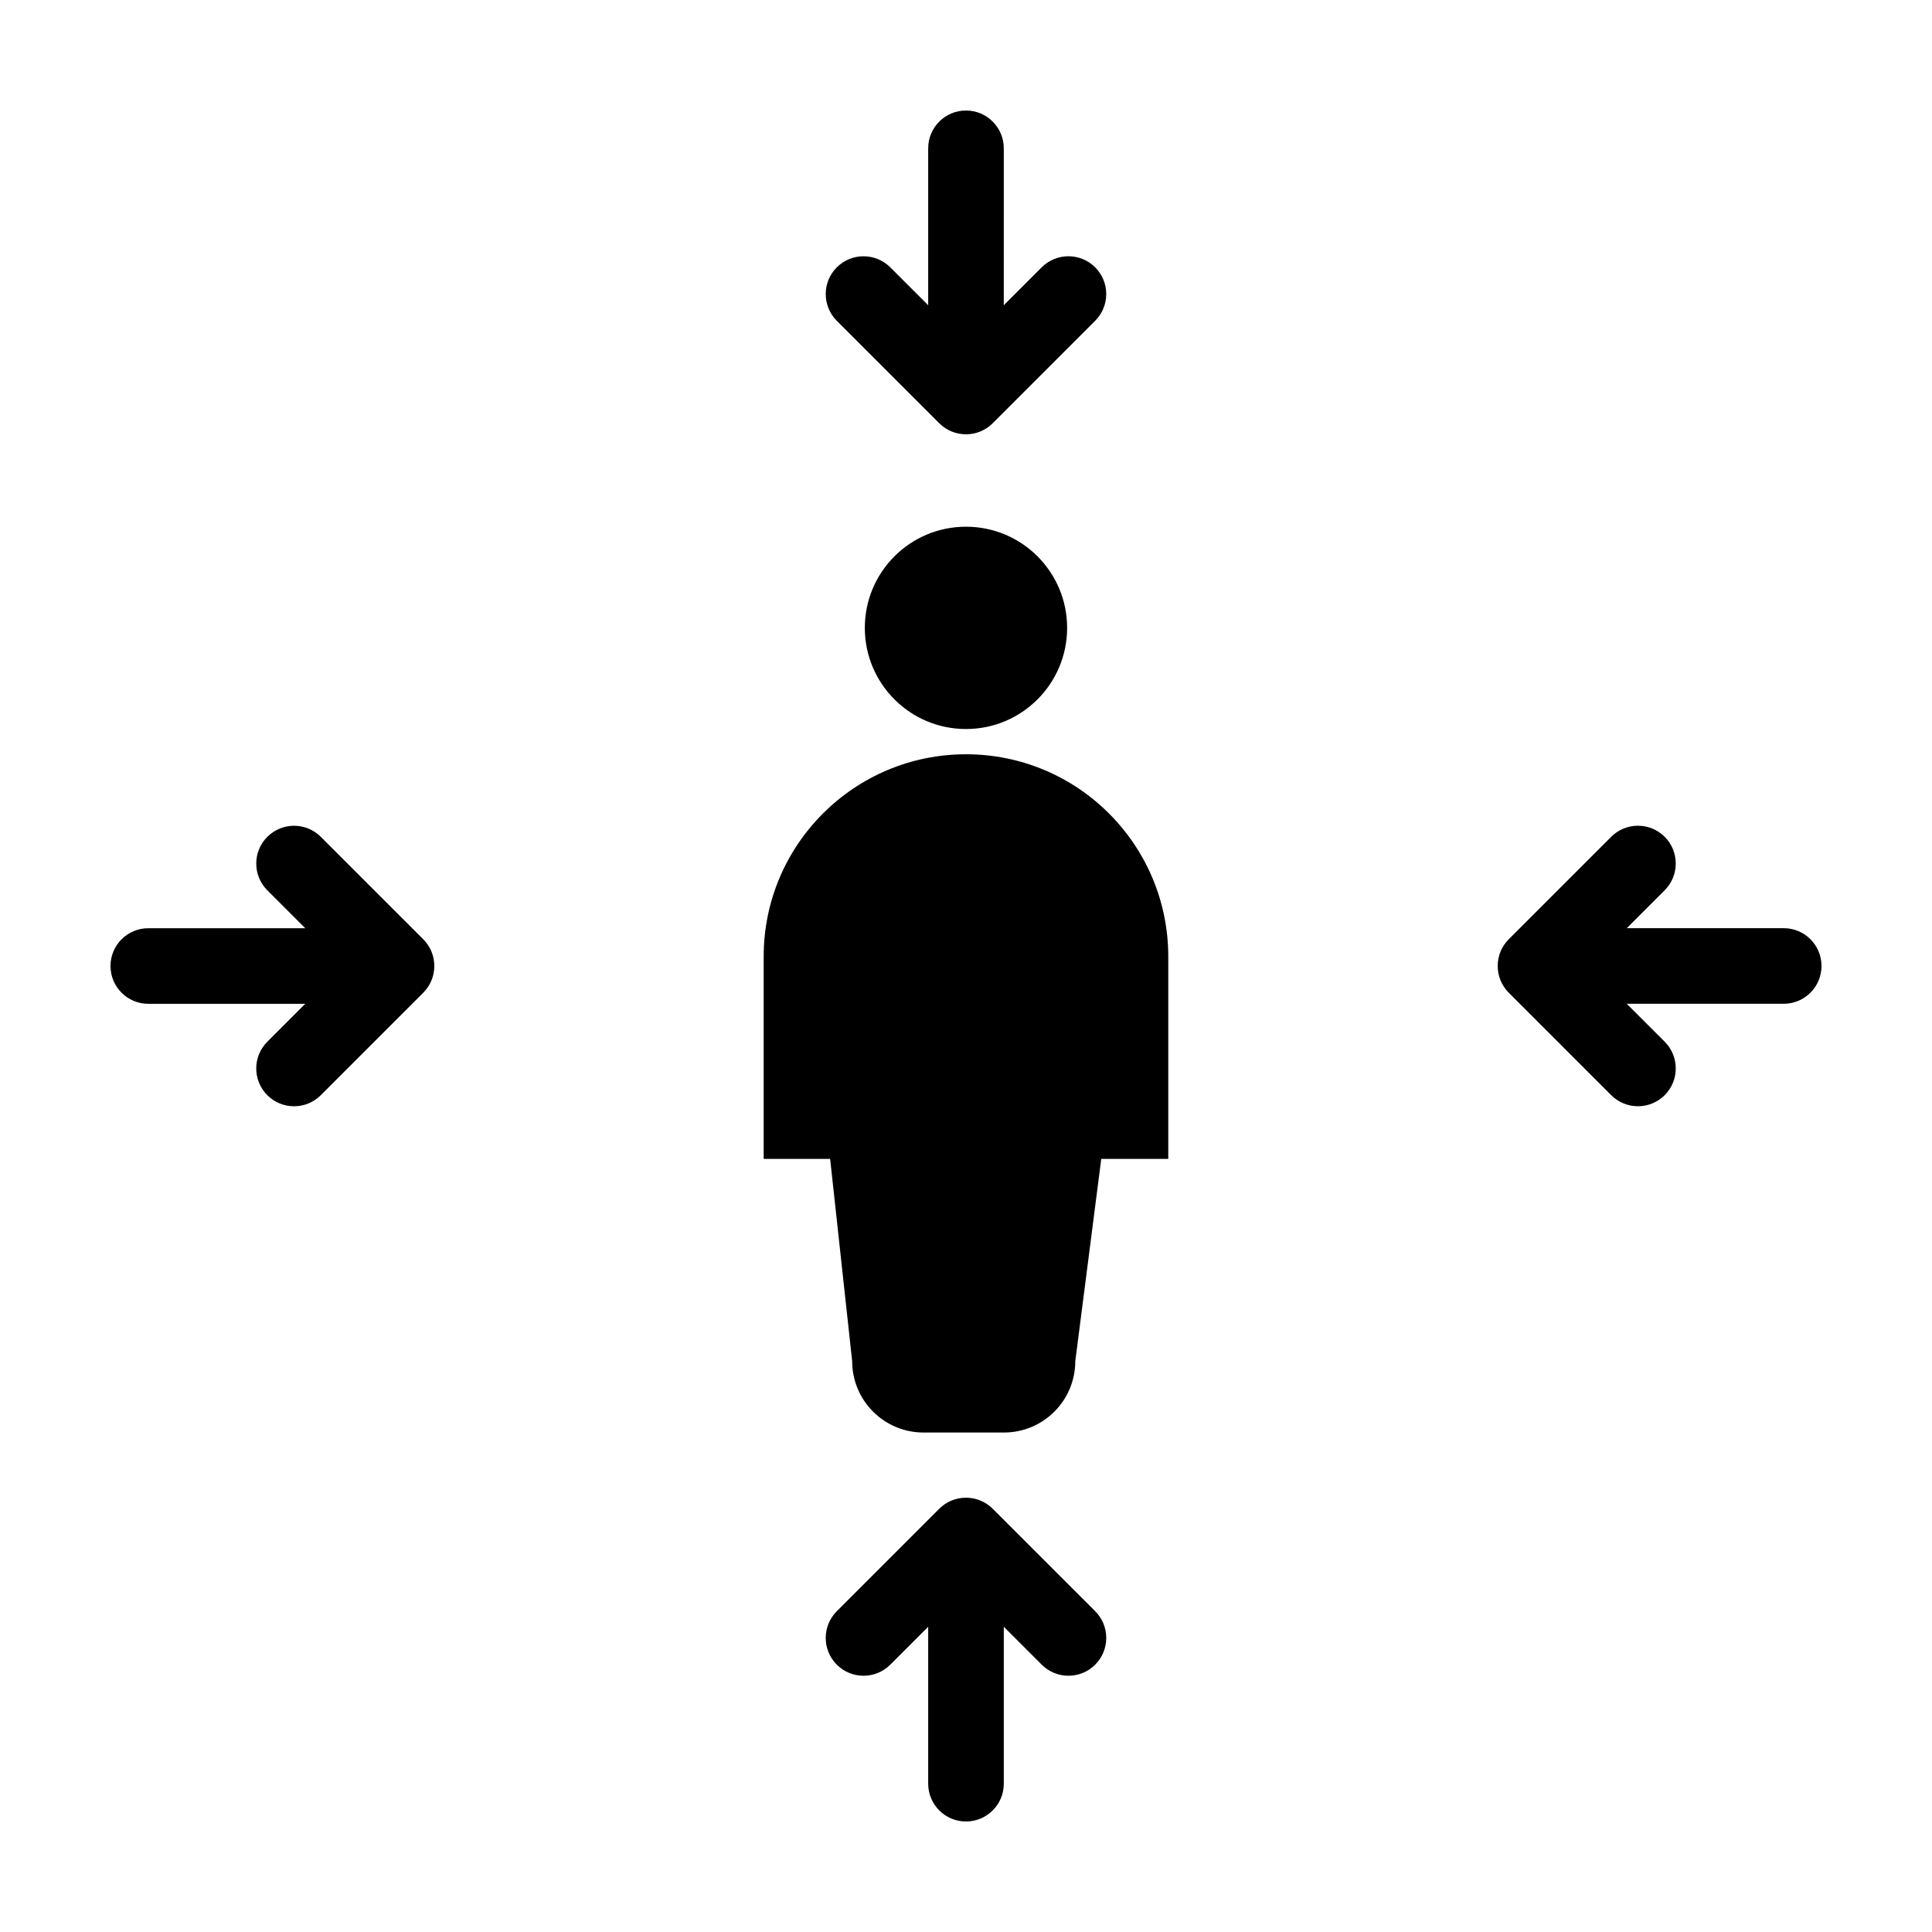
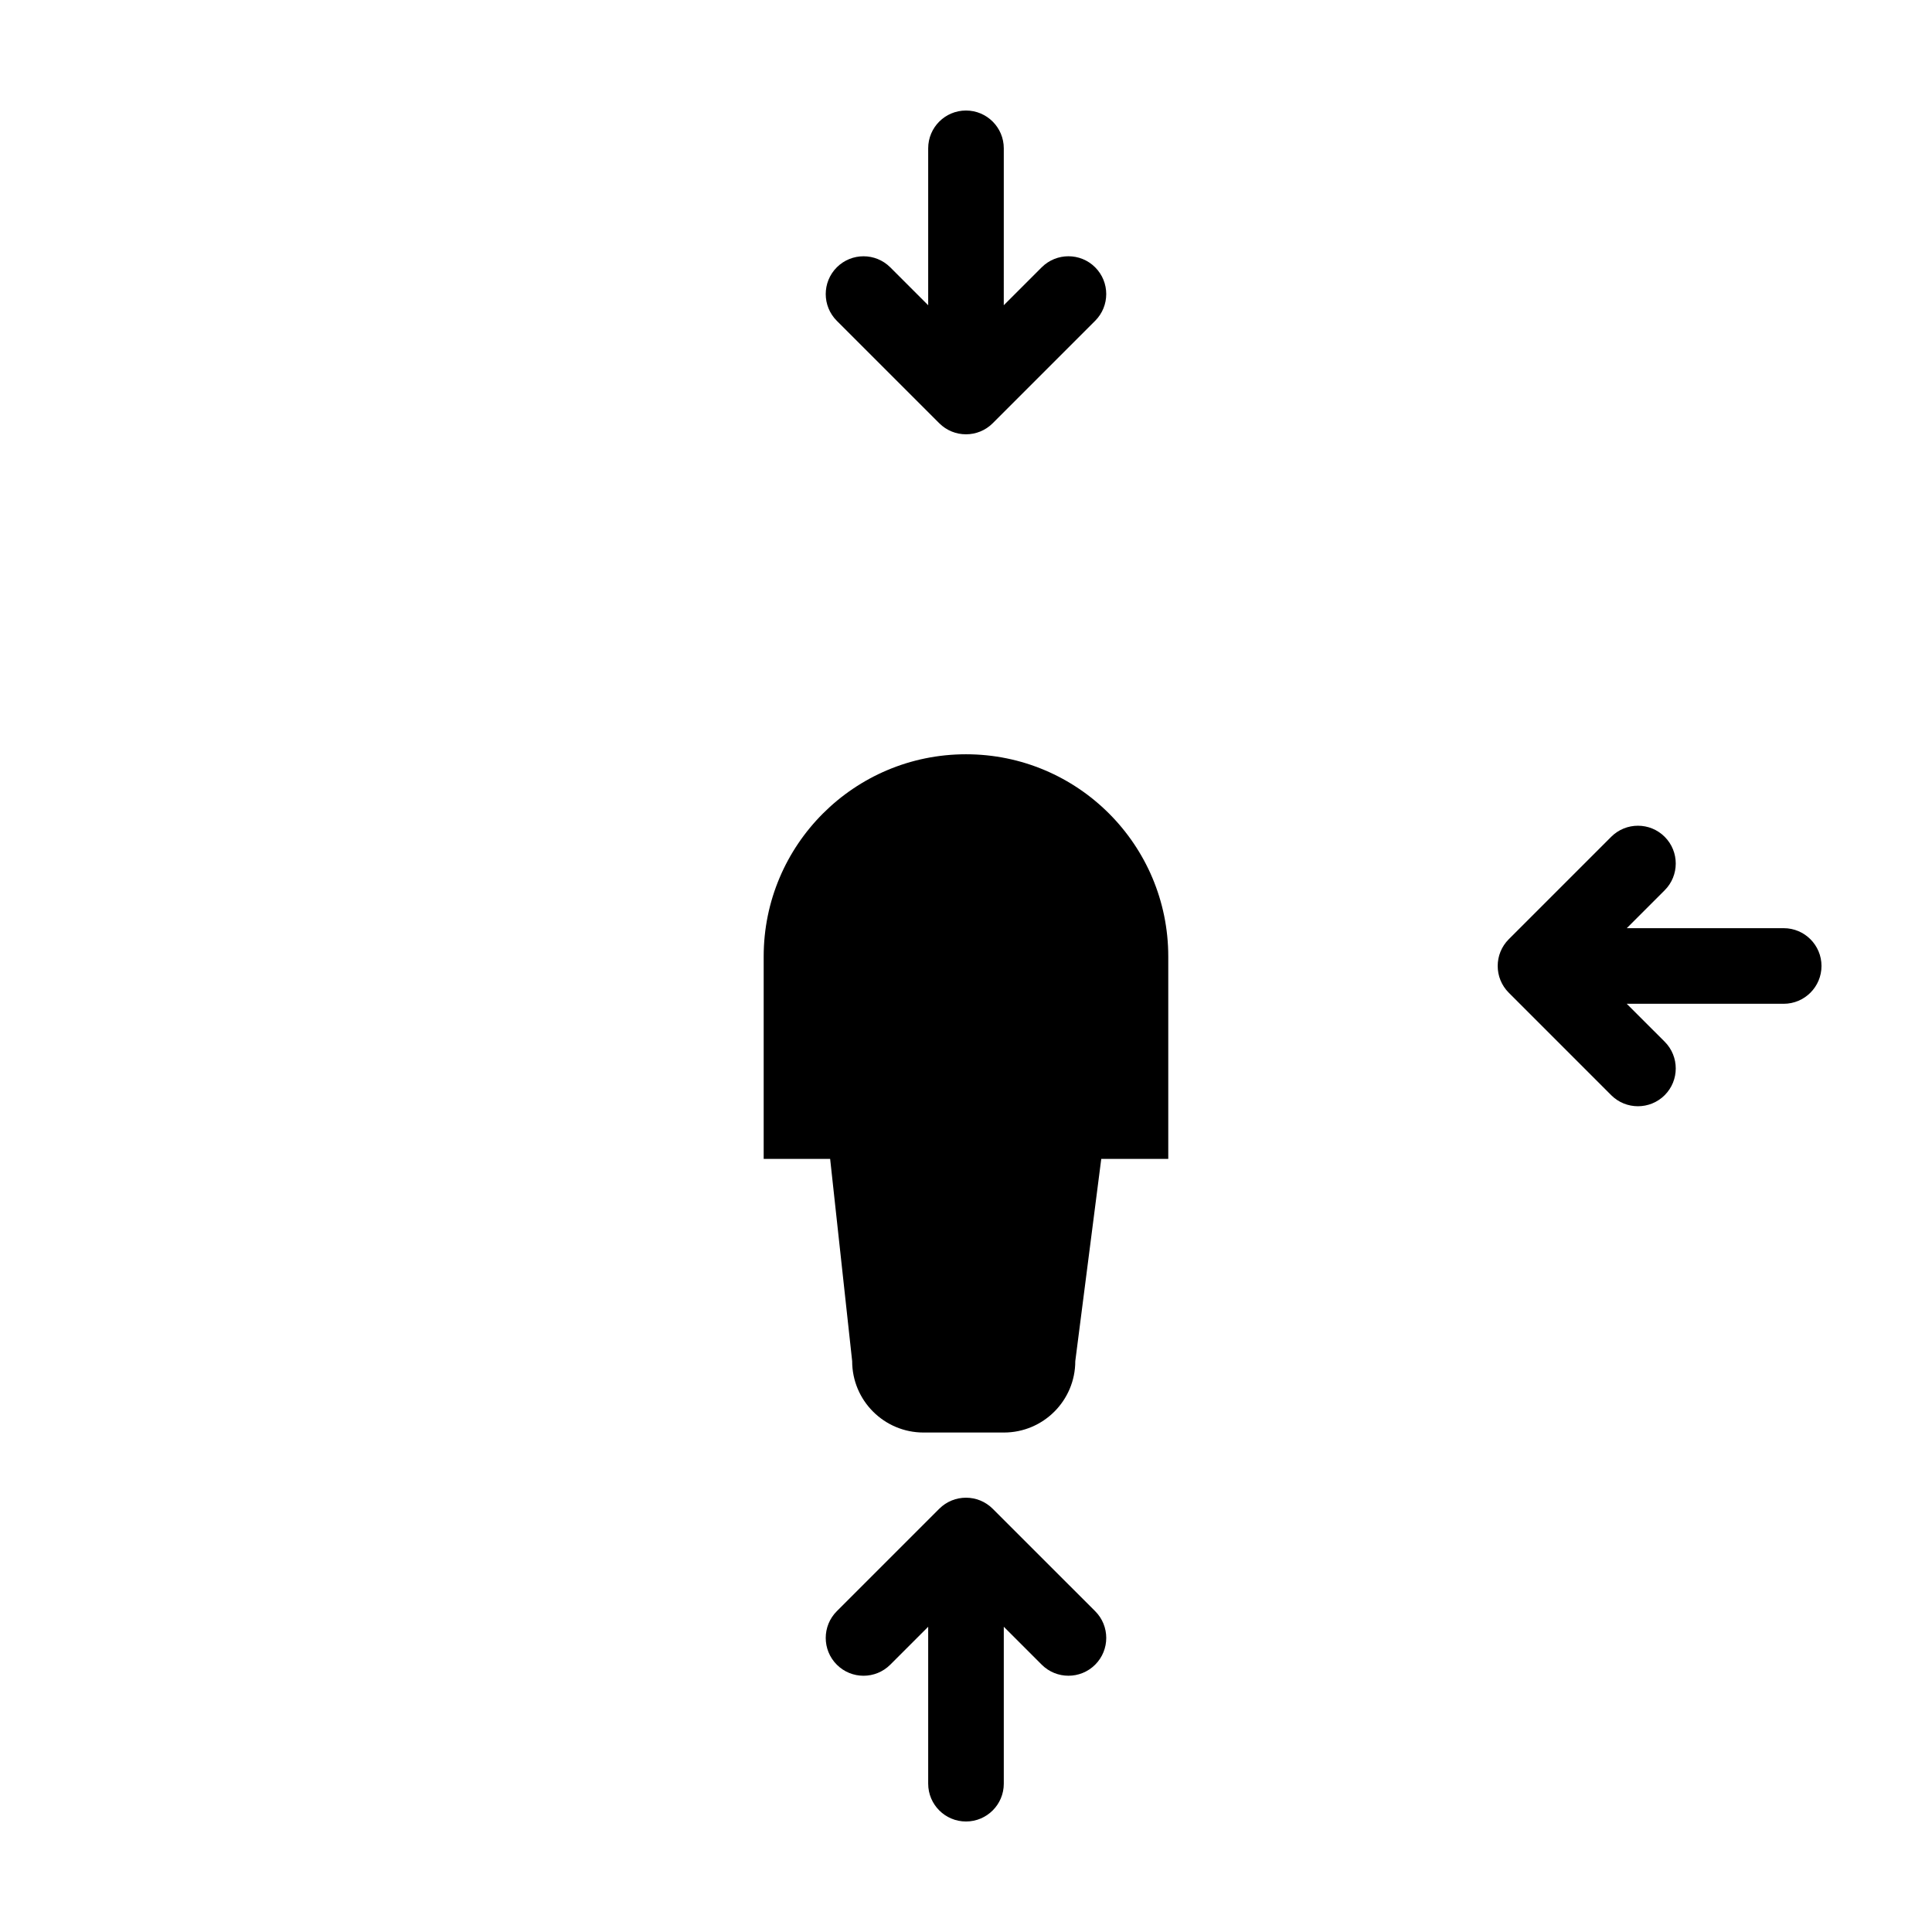
<svg xmlns="http://www.w3.org/2000/svg" fill="#000000" width="800px" height="800px" version="1.1" viewBox="144 144 512 512">
  <g>
-     <path d="m426.8 310.39c0 14.805-12 26.809-26.805 26.809-14.809 0-26.809-12.004-26.809-26.809 0-14.805 12-26.809 26.809-26.809 14.805 0 26.805 12.004 26.805 26.809" />
    <path d="m400 343.89c-29.613 0-53.617 23.996-53.617 53.605v53.621h17.613l5.836 53.605c0 10.445 8.469 18.914 18.914 18.914h21.297c10.449 0 18.918-8.469 18.918-18.914l6.883-53.605h17.758v-53.621c0-29.609-24.004-53.605-53.602-53.605z" />
-     <path d="m229.01 365.77c-3.906-3.914-10.254-3.914-14.168 0-3.91 3.906-3.91 10.254 0 14.168l10.051 10.051h-41.594c-5.527 0-10.016 4.477-10.016 10.016 0 5.531 4.488 10.016 10.016 10.016h41.594l-10.051 10.047c-3.91 3.91-3.91 10.258 0 14.172s10.258 3.91 14.168 0l27.156-27.156c3.91-3.91 3.91-10.254 0-14.168z" />
    <path d="m616.7 389.98h-41.594l10.051-10.051c3.91-3.91 3.91-10.258 0-14.168-3.91-3.914-10.258-3.914-14.172 0l-27.148 27.148c-3.91 3.91-3.91 10.254 0 14.168l27.148 27.156c3.91 3.91 10.258 3.91 14.172 0 3.914-3.91 3.91-10.258 0-14.172l-10.051-10.047h41.594c5.527-0.004 10.016-4.488 10.016-10.02 0-5.539-4.488-10.016-10.016-10.016z" />
    <path d="m407.08 543.84c-3.91-3.91-10.258-3.91-14.172 0l-27.148 27.148c-3.91 3.91-3.91 10.254 0 14.168 3.906 3.914 10.254 3.914 14.172 0l10.047-10.047v41.594c0.004 5.523 4.484 10.012 10.02 10.012 5.531 0 10.016-4.488 10.016-10.016v-41.594l10.047 10.047c3.914 3.914 10.262 3.914 14.172 0 3.91-3.91 3.91-10.254 0-14.168z" />
    <path d="m392.91 256.16c3.91 3.914 10.258 3.914 14.172 0l27.148-27.148c3.91-3.91 3.91-10.254 0-14.168-3.906-3.91-10.254-3.91-14.172 0l-10.047 10.047 0.004-41.586c-0.004-5.531-4.488-10.016-10.02-10.016s-10.016 4.484-10.016 10.016v41.59l-10.047-10.047c-3.914-3.91-10.262-3.91-14.172 0s-3.91 10.254 0 14.168z" />
  </g>
</svg>